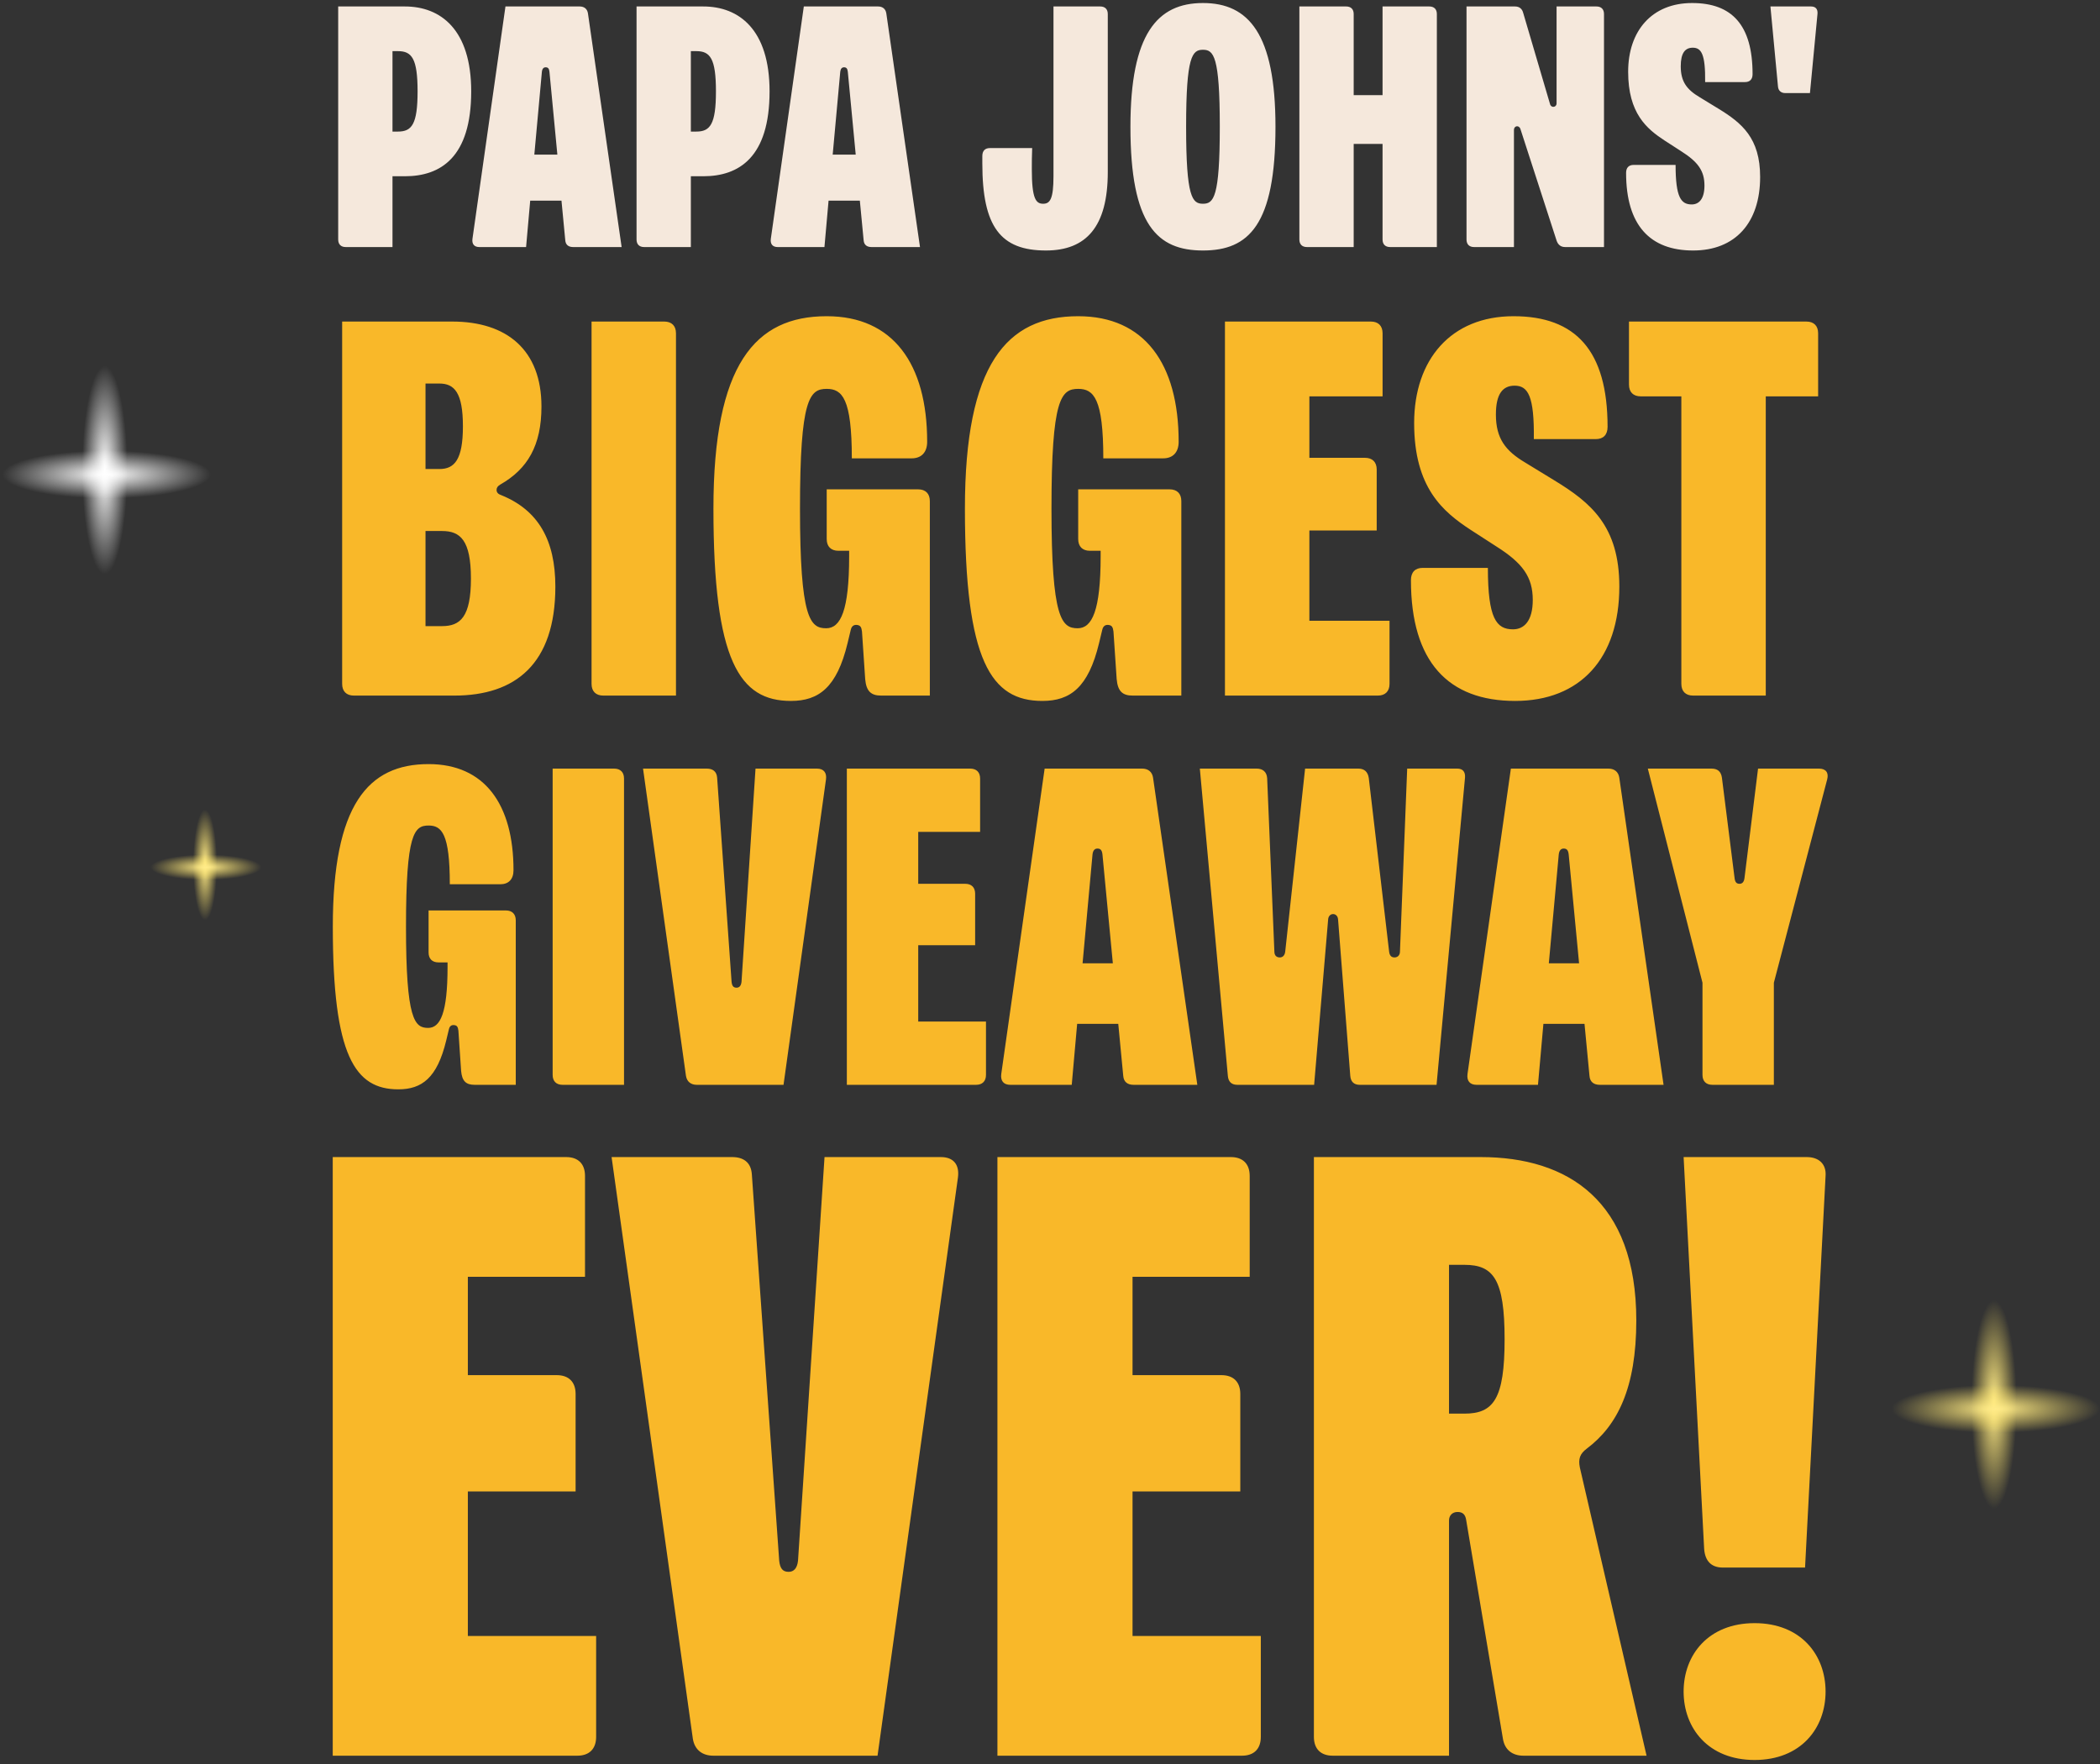
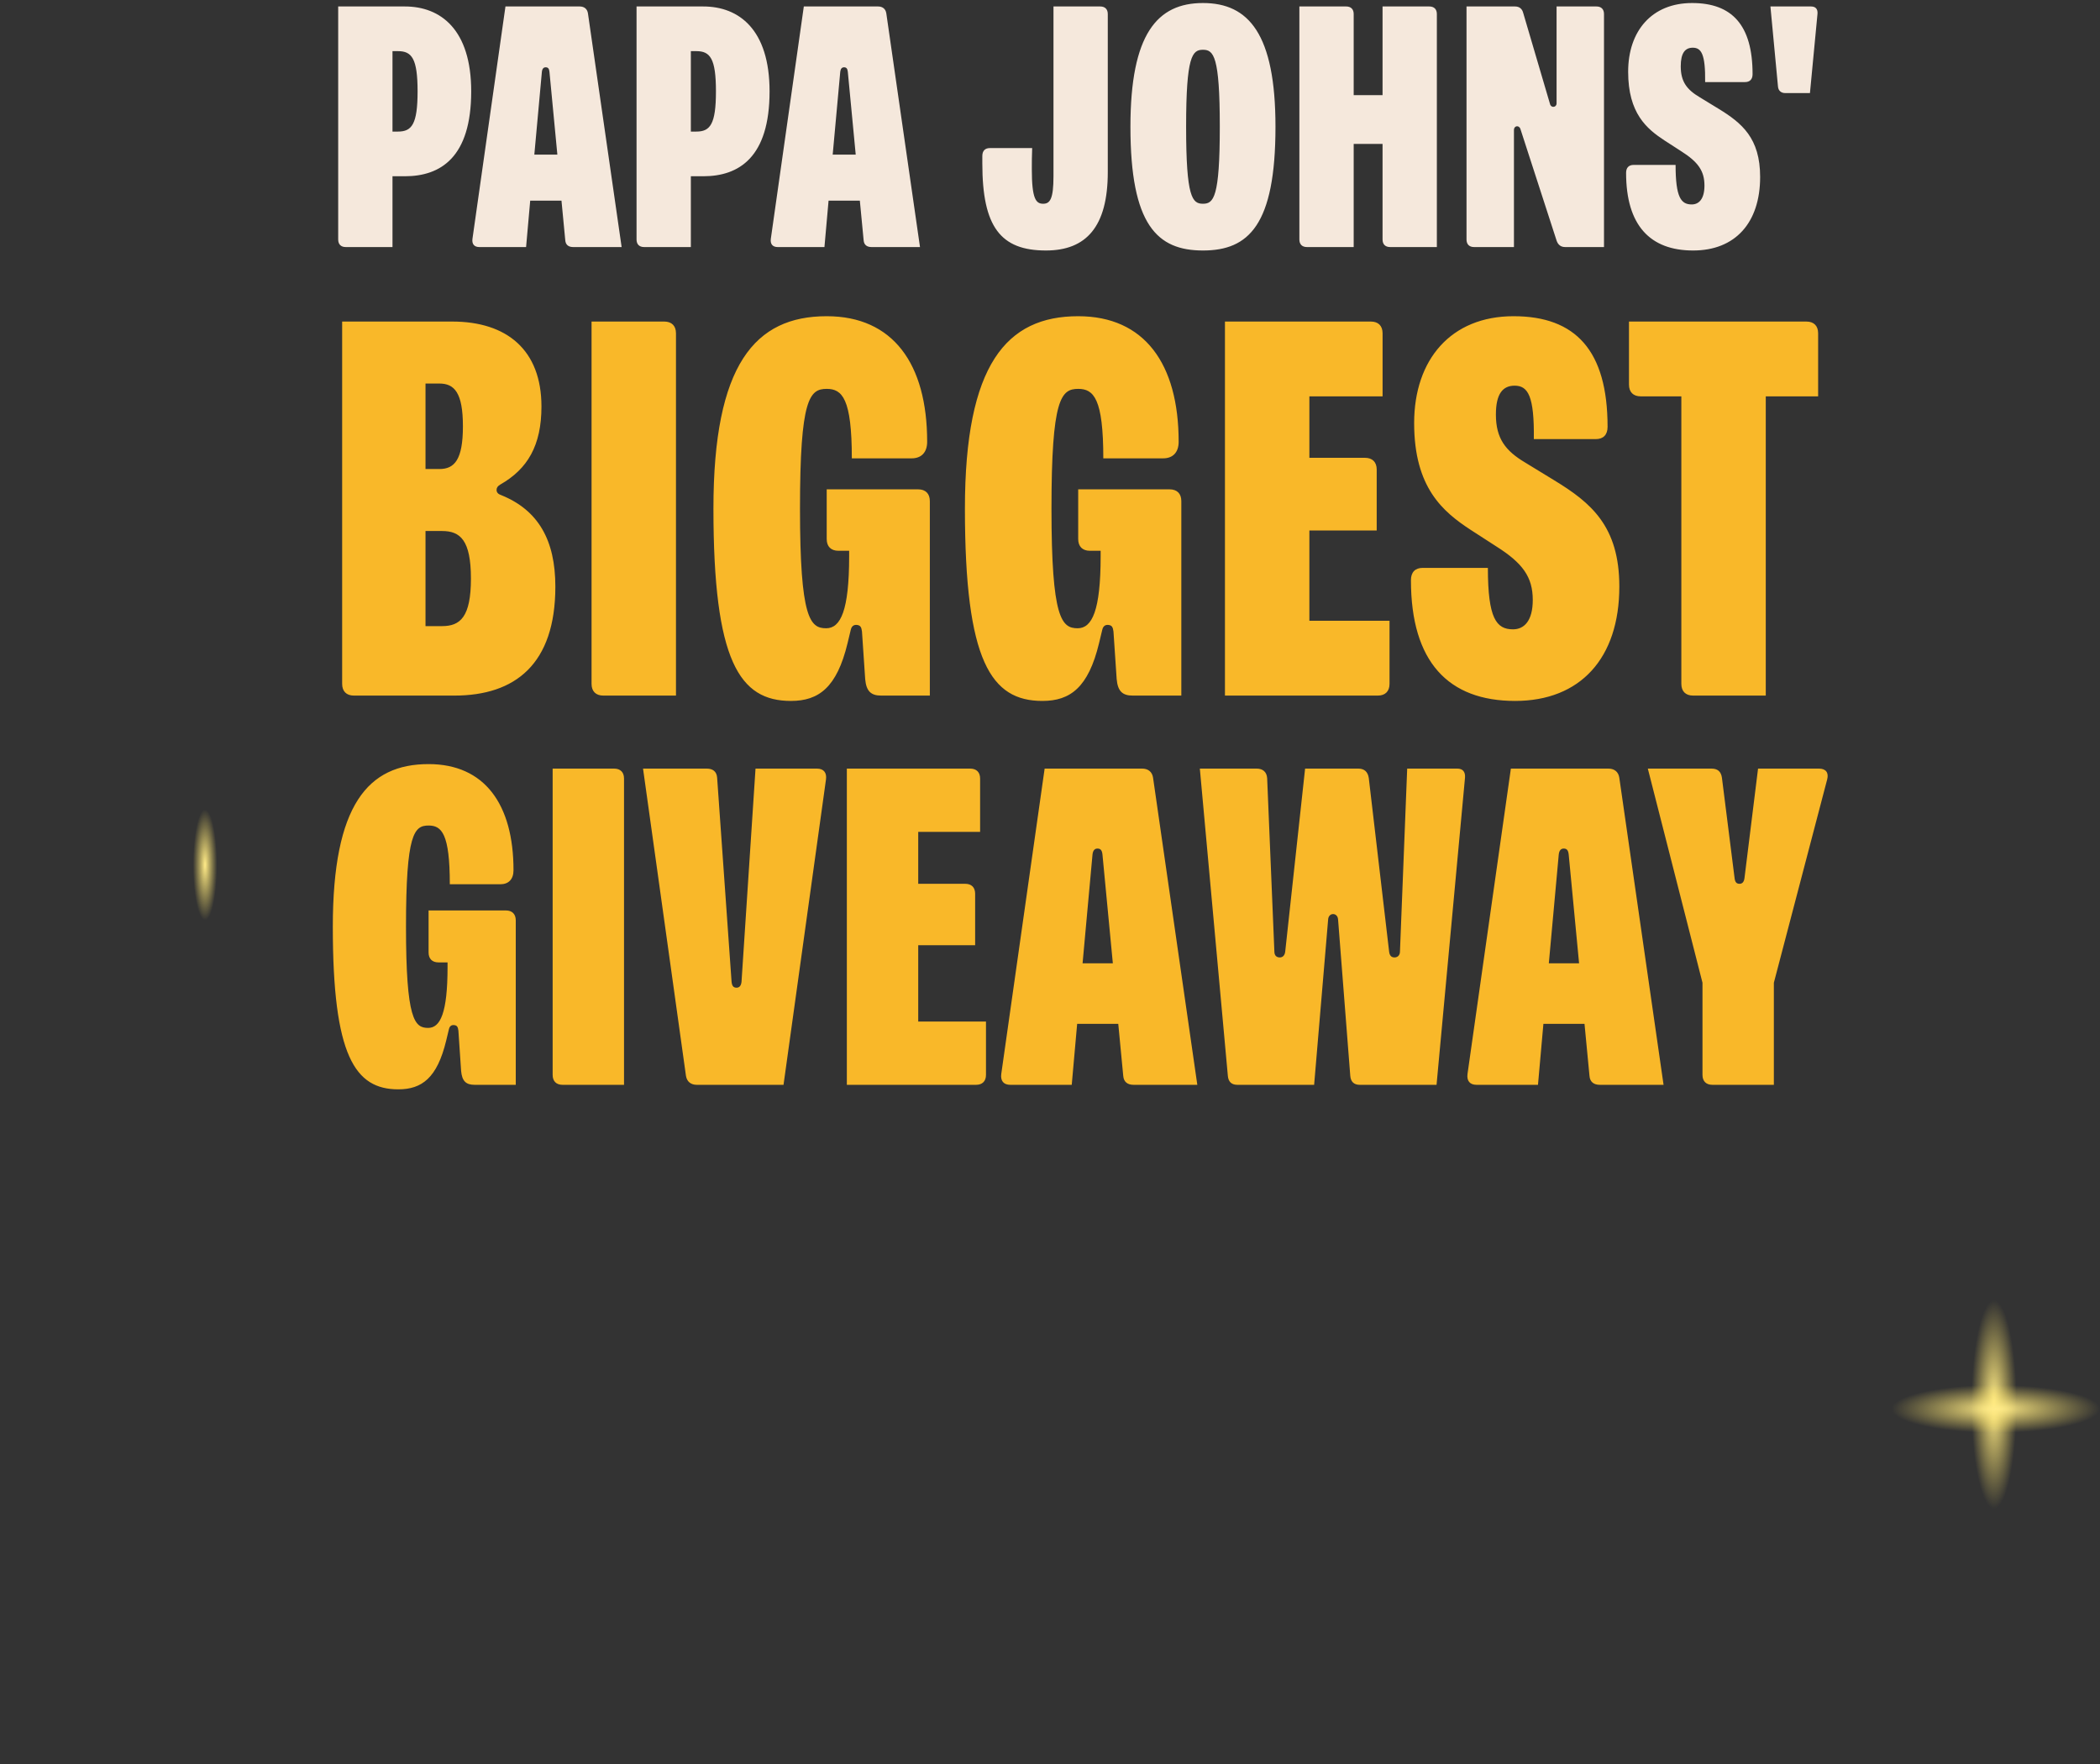
<svg xmlns="http://www.w3.org/2000/svg" width="425" height="357" viewBox="0 0 425 357" fill="none">
  <rect x="0" y="0" width="425" height="357" fill="#333333" stroke="none" />
  <path d="M81.937 1.308C89.172 1.308 95.362 5.969 95.362 18.489C95.362 31.845 89.172 35.671 81.937 35.671H79.433V50H69.973C68.999 50 68.443 49.444 68.443 48.47V1.308H81.937ZM79.433 26.628H80.546C83.329 26.628 84.511 25.167 84.511 18.489C84.511 11.812 83.329 10.351 80.546 10.351H79.433V26.628ZM118.989 2.699L125.806 50H115.998C115.094 50 114.468 49.583 114.398 48.609L113.633 40.609H107.303L106.469 50H97.008C95.965 50 95.478 49.374 95.617 48.331L102.295 1.308H117.32C118.224 1.308 118.85 1.795 118.989 2.699ZM109.668 14.524L108.138 31.288H112.799L111.199 14.524C111.129 13.898 110.92 13.62 110.433 13.62C110.016 13.62 109.738 13.898 109.668 14.524ZM142.32 1.308C149.554 1.308 155.745 5.969 155.745 18.489C155.745 31.845 149.554 35.671 142.32 35.671H139.816V50H130.356C129.382 50 128.825 49.444 128.825 48.47V1.308H142.32ZM139.816 26.628H140.929C143.711 26.628 144.894 25.167 144.894 18.489C144.894 11.812 143.711 10.351 140.929 10.351H139.816V26.628ZM179.372 2.699L186.189 50H176.381C175.477 50 174.851 49.583 174.781 48.609L174.016 40.609H167.686L166.851 50H157.391C156.348 50 155.861 49.374 156 48.331L162.678 1.308H177.703C178.607 1.308 179.233 1.795 179.372 2.699ZM170.051 14.524L168.521 31.288H173.181L171.581 14.524C171.512 13.898 171.303 13.62 170.816 13.62C170.399 13.62 170.12 13.898 170.051 14.524ZM211.674 50.696C202.492 50.696 198.805 45.896 198.805 33.097V31.567C198.805 30.523 199.361 29.967 200.335 29.967H208.891C208.822 31.567 208.822 32.958 208.822 34.279C208.822 40.262 209.656 41.235 211.117 41.235C212.508 41.235 213.204 40.262 213.204 35.671V1.308H222.664C223.638 1.308 224.194 1.865 224.194 2.838V34.836C224.194 45.896 219.812 50.696 211.674 50.696ZM243.455 50.696C234.204 50.696 228.778 45.548 228.778 25.654C228.778 6.873 234.204 0.612 243.455 0.612C252.707 0.612 258.132 6.873 258.132 25.654C258.132 45.548 252.707 50.696 243.455 50.696ZM243.455 41.235C245.612 41.235 246.864 39.983 246.864 25.654C246.864 11.325 245.612 10.073 243.455 10.073C241.299 10.073 240.047 11.325 240.047 25.654C240.047 39.983 241.299 41.235 243.455 41.235ZM279.803 1.308H289.263C290.237 1.308 290.793 1.865 290.793 2.838V50H281.333C280.359 50 279.803 49.444 279.803 48.47V29.132H273.96V50H264.5C263.526 50 262.969 49.444 262.969 48.47V1.308H272.43C273.403 1.308 273.96 1.865 273.96 2.838V19.255H279.803V1.308ZM306.394 50H298.325C297.351 50 296.795 49.444 296.795 48.47V1.308H306.603C307.507 1.308 308.064 1.795 308.272 2.63L313.698 21.063C313.907 21.898 315.02 21.759 315.02 20.924V1.308H323.089C324.062 1.308 324.619 1.865 324.619 2.838V50H316.759C315.854 50 315.298 49.513 315.02 48.678L307.716 26.141C307.438 25.237 306.394 25.445 306.394 26.28V50ZM342.654 50.696C333.959 50.696 329.09 45.618 329.09 34.975C329.09 33.932 329.647 33.375 330.62 33.375H339.107C339.107 39.983 340.22 41.375 342.376 41.375C343.837 41.375 344.95 40.262 344.95 37.549C344.95 34.558 343.628 32.749 340.22 30.593L336.881 28.436C333.264 26.071 329.507 22.941 329.507 14.524C329.507 6.247 334.307 0.612 342.446 0.612C350.515 0.612 354.688 5.064 354.688 15.011C354.688 16.055 354.132 16.611 353.158 16.611H345.089C345.158 10.977 344.324 9.655 342.585 9.655C341.054 9.655 340.15 10.699 340.15 13.412C340.15 16.542 341.402 18.142 343.976 19.672L347.732 21.967C352.532 24.889 356.218 27.95 356.218 35.81C356.218 45.131 351.141 50.696 342.654 50.696ZM359.83 17.515L358.3 1.308H366.508C367.412 1.308 367.899 1.795 367.829 2.769L366.299 18.837H361.291C360.456 18.837 359.9 18.35 359.83 17.515Z" fill="#F5E8DC" />
  <path d="M91.954 140.773H71.624C70.11 140.773 69.245 139.908 69.245 138.394V65.076H91.522C102.552 65.076 109.581 70.807 109.581 82.27C109.581 90.164 106.769 94.922 101.254 98.058C100.714 98.383 100.497 98.707 100.497 99.14C100.497 99.68 100.822 100.005 101.471 100.221C108.932 103.249 112.393 109.305 112.393 118.713C112.393 134.393 104.282 140.773 91.954 140.773ZM86.115 77.62V94.922H88.927C91.954 94.922 93.685 93.084 93.685 86.271C93.685 79.458 91.954 77.62 88.927 77.62H86.115ZM86.115 107.467V126.715H89.467C93.144 126.715 95.307 124.877 95.307 117.091C95.307 109.305 93.144 107.467 89.467 107.467H86.115ZM136.805 140.773H122.098C120.584 140.773 119.719 139.908 119.719 138.394V65.076H134.426C135.94 65.076 136.805 65.941 136.805 67.455V140.773ZM167.31 99.032H185.802C187.316 99.032 188.181 99.897 188.181 101.411V140.773H178.34C176.286 140.773 175.312 139.908 175.096 137.421L174.447 127.797C174.339 126.932 174.123 126.607 173.582 126.499C173.042 126.391 172.393 126.499 172.176 127.472L171.528 130.176C169.365 139.151 165.688 141.855 160.065 141.855C149.683 141.855 144.385 133.853 144.385 102.925C144.385 73.727 152.819 63.995 167.31 63.995C180.719 63.995 187.64 73.619 187.64 89.407C187.64 91.57 186.451 92.76 184.504 92.76H172.393C172.393 80.648 170.446 78.701 167.31 78.701C163.85 78.701 161.903 80.648 161.903 102.925C161.903 125.201 163.958 127.148 167.202 127.148C170.122 127.148 171.852 123.579 171.852 112.549V111.468H169.689C168.175 111.468 167.31 110.603 167.31 109.089V99.032ZM218.206 99.032H236.698C238.212 99.032 239.077 99.897 239.077 101.411V140.773H229.237C227.182 140.773 226.209 139.908 225.992 137.421L225.344 127.797C225.235 126.932 225.019 126.607 224.478 126.499C223.938 126.391 223.289 126.499 223.073 127.472L222.424 130.176C220.261 139.151 216.584 141.855 210.961 141.855C200.58 141.855 195.281 133.853 195.281 102.925C195.281 73.727 203.716 63.995 218.206 63.995C231.616 63.995 238.537 73.619 238.537 89.407C238.537 91.57 237.347 92.76 235.401 92.76H223.289C223.289 80.648 221.342 78.701 218.206 78.701C214.746 78.701 212.799 80.648 212.799 102.925C212.799 125.201 214.854 127.148 218.098 127.148C221.018 127.148 222.748 123.579 222.748 112.549V111.468H220.585C219.072 111.468 218.206 110.603 218.206 109.089V99.032ZM278.835 140.773H247.907V65.076H277.429C278.943 65.076 279.808 65.941 279.808 67.455V80.215H264.993V92.651H276.24C277.754 92.651 278.619 93.516 278.619 95.031V107.358H264.993V125.634H281.214V138.394C281.214 139.908 280.349 140.773 278.835 140.773ZM306.634 141.855C293.117 141.855 285.547 133.961 285.547 117.415C285.547 115.793 286.412 114.928 287.926 114.928H301.119C301.119 125.201 302.85 127.364 306.202 127.364C308.473 127.364 310.203 125.634 310.203 121.416C310.203 116.766 308.148 113.955 302.85 110.603L297.659 107.25C292.036 103.573 286.196 98.707 286.196 85.622C286.196 72.754 293.658 63.995 306.31 63.995C318.854 63.995 325.343 70.915 325.343 86.379C325.343 88.001 324.477 88.867 322.963 88.867H310.419C310.527 80.107 309.23 78.053 306.526 78.053C304.147 78.053 302.741 79.675 302.741 83.892C302.741 88.758 304.688 91.246 308.689 93.625L314.529 97.193C321.99 101.735 327.722 106.493 327.722 118.713C327.722 133.204 319.827 141.855 306.634 141.855ZM367.956 67.455V80.215H357.358V140.773H342.651C341.137 140.773 340.272 139.908 340.272 138.394V80.215H332.054C330.54 80.215 329.675 79.35 329.675 77.836V65.076H365.577C367.091 65.076 367.956 65.941 367.956 67.455Z" fill="#F9B829" />
  <path d="M86.737 184.258H102.37C103.65 184.258 104.381 184.989 104.381 186.269V219.547H96.062C94.325 219.547 93.502 218.816 93.319 216.713L92.77 208.576C92.679 207.845 92.496 207.571 92.039 207.479C91.582 207.388 91.034 207.479 90.851 208.302L90.302 210.588C88.474 218.176 85.365 220.461 80.612 220.461C71.835 220.461 67.355 213.696 67.355 187.549C67.355 162.865 74.486 154.638 86.737 154.638C98.073 154.638 103.924 162.774 103.924 176.122C103.924 177.95 102.918 178.956 101.273 178.956H91.034C91.034 168.716 89.388 167.071 86.737 167.071C83.811 167.071 82.166 168.716 82.166 187.549C82.166 206.382 83.903 208.028 86.645 208.028C89.114 208.028 90.576 205.011 90.576 195.686V194.772H88.748C87.468 194.772 86.737 194.04 86.737 192.76V184.258ZM126.291 219.547H113.857C112.577 219.547 111.846 218.816 111.846 217.536V155.552H124.279C125.559 155.552 126.291 156.283 126.291 157.563V219.547ZM167.164 157.746L158.571 219.547H141.018C139.829 219.547 139.007 218.907 138.824 217.718L130.139 155.552H143.029C144.218 155.552 145.04 156.1 145.132 157.38L148.057 198.703C148.149 199.526 148.423 199.891 149.063 199.891C149.612 199.891 149.977 199.526 150.069 198.703L152.903 155.552H165.336C166.707 155.552 167.347 156.375 167.164 157.746ZM197.533 219.547H171.386V155.552H196.344C197.624 155.552 198.355 156.283 198.355 157.563V168.351H185.831V178.864H195.339C196.618 178.864 197.35 179.596 197.35 180.876V191.298H185.831V206.748H199.544V217.536C199.544 218.816 198.813 219.547 197.533 219.547ZM233.355 157.38L242.314 219.547H229.424C228.235 219.547 227.412 218.998 227.321 217.718L226.315 207.205H217.996L216.899 219.547H204.466C203.094 219.547 202.454 218.724 202.637 217.353L211.414 155.552H231.161C232.349 155.552 233.172 156.192 233.355 157.38ZM221.104 172.922L219.093 194.954H225.218L223.116 172.922C223.024 172.099 222.75 171.733 222.11 171.733C221.561 171.733 221.196 172.099 221.104 172.922ZM265.955 219.547H250.413C249.225 219.547 248.585 218.907 248.493 217.718L242.825 155.552H254.344C255.533 155.552 256.356 156.192 256.447 157.472L257.91 192.577C257.91 193.4 258.367 193.766 259.007 193.766C259.555 193.766 260.013 193.4 260.104 192.577L264.127 155.552H274.914C276.103 155.552 276.834 156.192 277.017 157.472L281.131 192.577C281.222 193.4 281.588 193.766 282.228 193.766C282.777 193.766 283.325 193.4 283.325 192.577L284.788 155.552H294.936C296.033 155.552 296.581 156.192 296.49 157.38L290.73 219.547H275.189C274 219.547 273.36 218.907 273.269 217.718L270.8 186.087C270.709 184.624 268.88 184.624 268.789 186.087L265.955 219.547ZM327.714 157.38L336.673 219.547H323.783C322.594 219.547 321.771 218.998 321.68 217.718L320.674 207.205H312.355L311.258 219.547H298.824C297.453 219.547 296.813 218.724 296.996 217.353L305.772 155.552H325.52C326.708 155.552 327.531 156.192 327.714 157.38ZM315.463 172.922L313.452 194.954H319.577L317.474 172.922C317.383 172.099 317.109 171.733 316.469 171.733C315.92 171.733 315.555 172.099 315.463 172.922ZM355.796 155.552H368.138C369.51 155.552 370.15 156.375 369.784 157.746L358.996 198.886V219.547H346.563C345.283 219.547 344.551 218.816 344.551 217.536V198.886L333.489 155.552H346.38C347.568 155.552 348.3 156.1 348.483 157.38L351.042 177.676C351.134 178.499 351.408 178.864 352.048 178.864C352.597 178.864 352.962 178.499 353.054 177.676L355.796 155.552Z" fill="#F9B829" />
-   <path d="M116.839 355.32H67.34V234.17H114.589C117.012 234.17 118.396 235.555 118.396 237.978V258.4H94.685V278.303H112.685C115.108 278.303 116.492 279.688 116.492 282.111V301.841H94.685V331.09H120.646V351.513C120.646 353.936 119.262 355.32 116.839 355.32ZM193.867 238.324L177.599 355.32H144.369C142.119 355.32 140.561 354.109 140.215 351.859L123.773 234.17H148.176C150.426 234.17 151.984 235.208 152.157 237.632L157.695 315.86C157.868 317.418 158.388 318.11 159.599 318.11C160.638 318.11 161.33 317.418 161.503 315.86L166.868 234.17H190.406C193.002 234.17 194.213 235.728 193.867 238.324ZM251.358 355.32H201.859V234.17H249.108C251.531 234.17 252.915 235.555 252.915 237.978V258.4H229.205V278.303H247.204C249.627 278.303 251.012 279.688 251.012 282.111V301.841H229.205V331.09H255.165V351.513C255.165 353.936 253.781 355.32 251.358 355.32ZM319.733 296.995L333.233 355.32H308.31C306.06 355.32 304.503 354.109 304.157 351.859L296.714 307.552C296.541 306.514 296.022 305.995 294.984 305.995C293.945 305.995 293.253 306.687 293.253 307.726V355.32H269.715C267.292 355.32 265.908 353.936 265.908 351.513V234.17H299.657C317.31 234.17 331.156 242.997 331.156 267.227C331.156 280.899 327.348 288.515 321.118 293.188C319.733 294.226 319.387 295.264 319.733 296.995ZM293.253 286.092H296.368C302.253 286.092 304.503 283.149 304.503 271.034C304.503 258.919 302.253 255.977 296.368 255.977H293.253V286.092ZM365.309 317.245H348.694C346.271 317.245 345.059 315.86 344.886 313.437L340.732 234.17H365.655C368.078 234.17 369.635 235.555 369.462 237.978L365.309 317.245ZM355.097 356.186C345.752 356.186 340.732 349.782 340.732 342.34C340.732 334.898 345.752 328.494 355.097 328.494C364.443 328.494 369.462 334.898 369.462 342.34C369.462 349.782 364.443 356.186 355.097 356.186Z" fill="#F9B829" />
  <ellipse cx="403.55" cy="284.229" rx="4.597" ry="21.089" fill="url(#paint0_radial_7343_53309)" />
  <ellipse cx="403.911" cy="285.128" rx="4.857" ry="21.089" transform="rotate(-90 403.911 285.128)" fill="url(#paint1_radial_7343_53309)" />
-   <ellipse cx="21.2" cy="95.128" rx="4.597" ry="21.089" fill="url(#paint2_radial_7343_53309)" />
-   <ellipse cx="21.561" cy="96.026" rx="4.857" ry="21.089" transform="rotate(-90 21.561 96.026)" fill="url(#paint3_radial_7343_53309)" />
  <ellipse cx="41.496" cy="175.032" rx="2.445" ry="11.216" fill="url(#paint4_radial_7343_53309)" />
-   <ellipse cx="41.688" cy="175.511" rx="2.583" ry="11.216" transform="rotate(-90 41.688 175.511)" fill="url(#paint5_radial_7343_53309)" />
  <defs>
    <radialGradient id="paint0_radial_7343_53309" cx="0" cy="0" r="1" gradientUnits="userSpaceOnUse" gradientTransform="translate(403.55 284.229) rotate(90) scale(21.089 4.597)">
      <stop stop-color="#FFEB89" />
      <stop offset="1" stop-color="#FFE563" stop-opacity="0" />
    </radialGradient>
    <radialGradient id="paint1_radial_7343_53309" cx="0" cy="0" r="1" gradientUnits="userSpaceOnUse" gradientTransform="translate(403.911 285.128) rotate(90) scale(21.089 4.857)">
      <stop stop-color="#FFEB89" />
      <stop offset="1" stop-color="#FFE563" stop-opacity="0" />
    </radialGradient>
    <radialGradient id="paint2_radial_7343_53309" cx="0" cy="0" r="1" gradientUnits="userSpaceOnUse" gradientTransform="translate(21.2 95.128) rotate(90) scale(21.089 4.597)">
      <stop stop-color="white" />
      <stop offset="1" stop-color="white" stop-opacity="0" />
    </radialGradient>
    <radialGradient id="paint3_radial_7343_53309" cx="0" cy="0" r="1" gradientUnits="userSpaceOnUse" gradientTransform="translate(21.561 96.026) rotate(90) scale(21.089 4.857)">
      <stop stop-color="white" />
      <stop offset="1" stop-color="white" stop-opacity="0" />
    </radialGradient>
    <radialGradient id="paint4_radial_7343_53309" cx="0" cy="0" r="1" gradientUnits="userSpaceOnUse" gradientTransform="translate(41.496 175.032) rotate(90) scale(11.216 2.445)">
      <stop stop-color="#FFEB89" />
      <stop offset="1" stop-color="#FFE563" stop-opacity="0" />
    </radialGradient>
    <radialGradient id="paint5_radial_7343_53309" cx="0" cy="0" r="1" gradientUnits="userSpaceOnUse" gradientTransform="translate(41.688 175.511) rotate(90) scale(11.216 2.583)">
      <stop stop-color="#FFEB89" />
      <stop offset="1" stop-color="#FFE563" stop-opacity="0" />
    </radialGradient>
  </defs>
</svg>